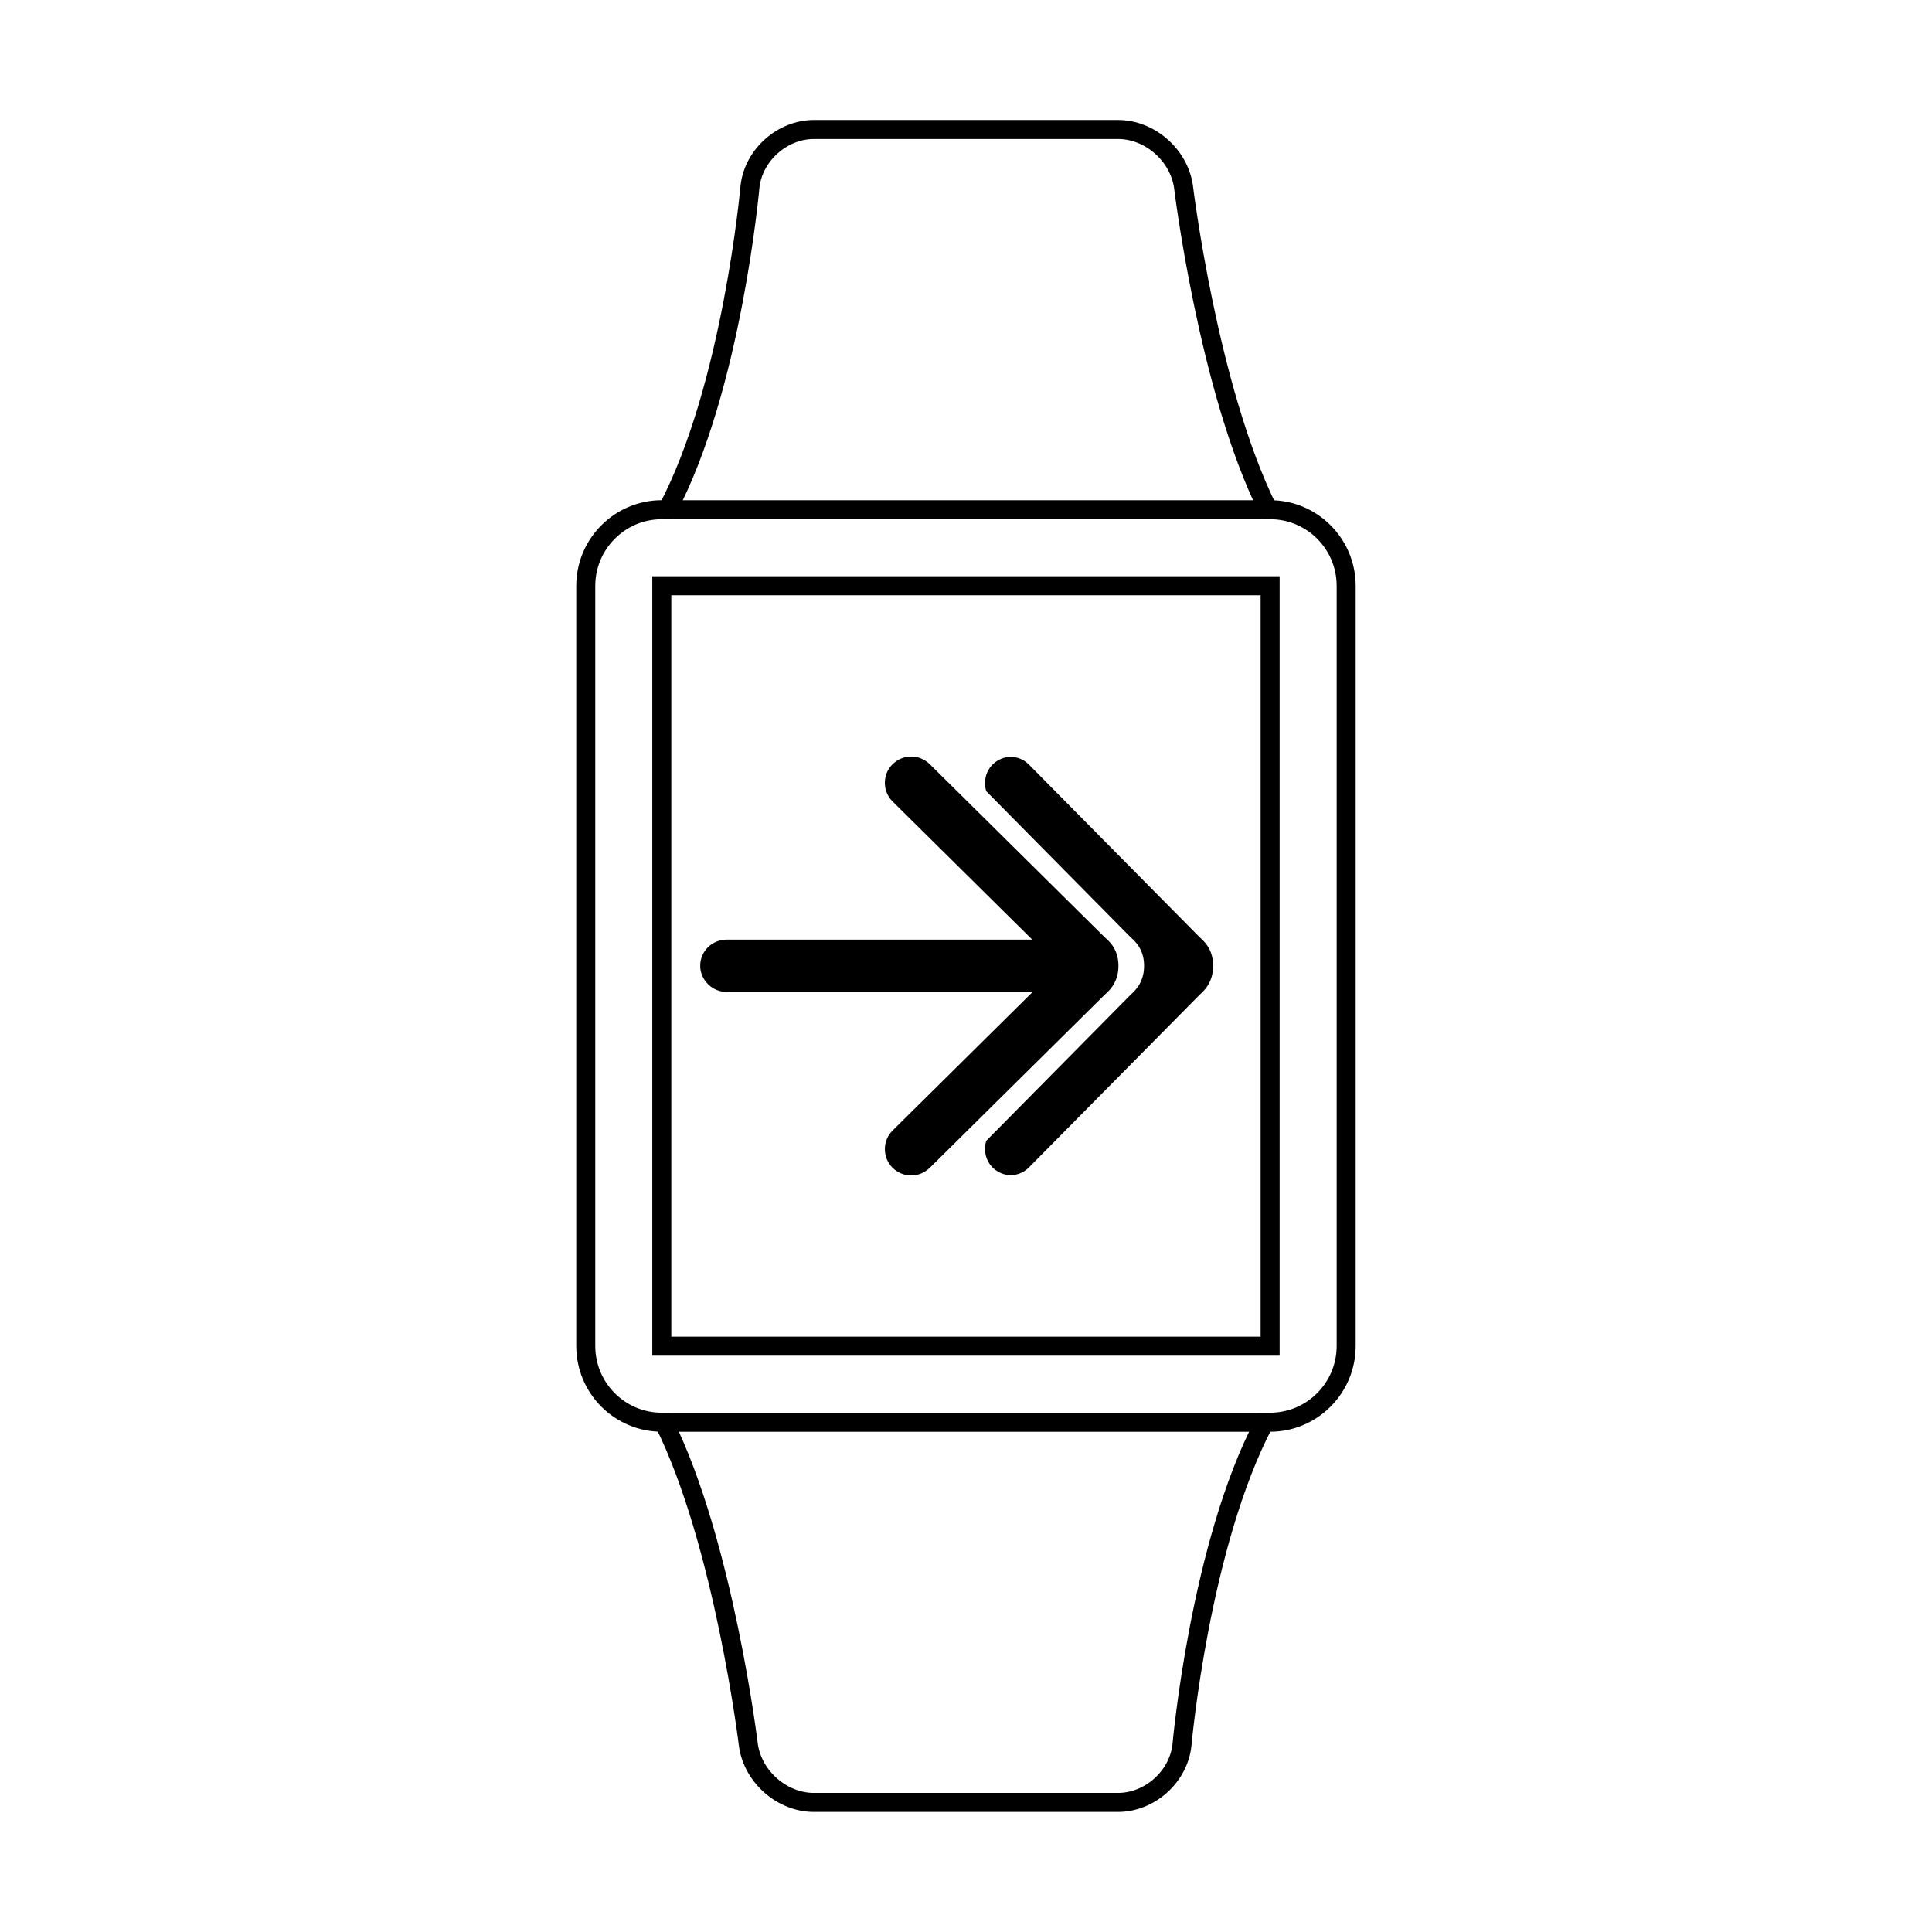
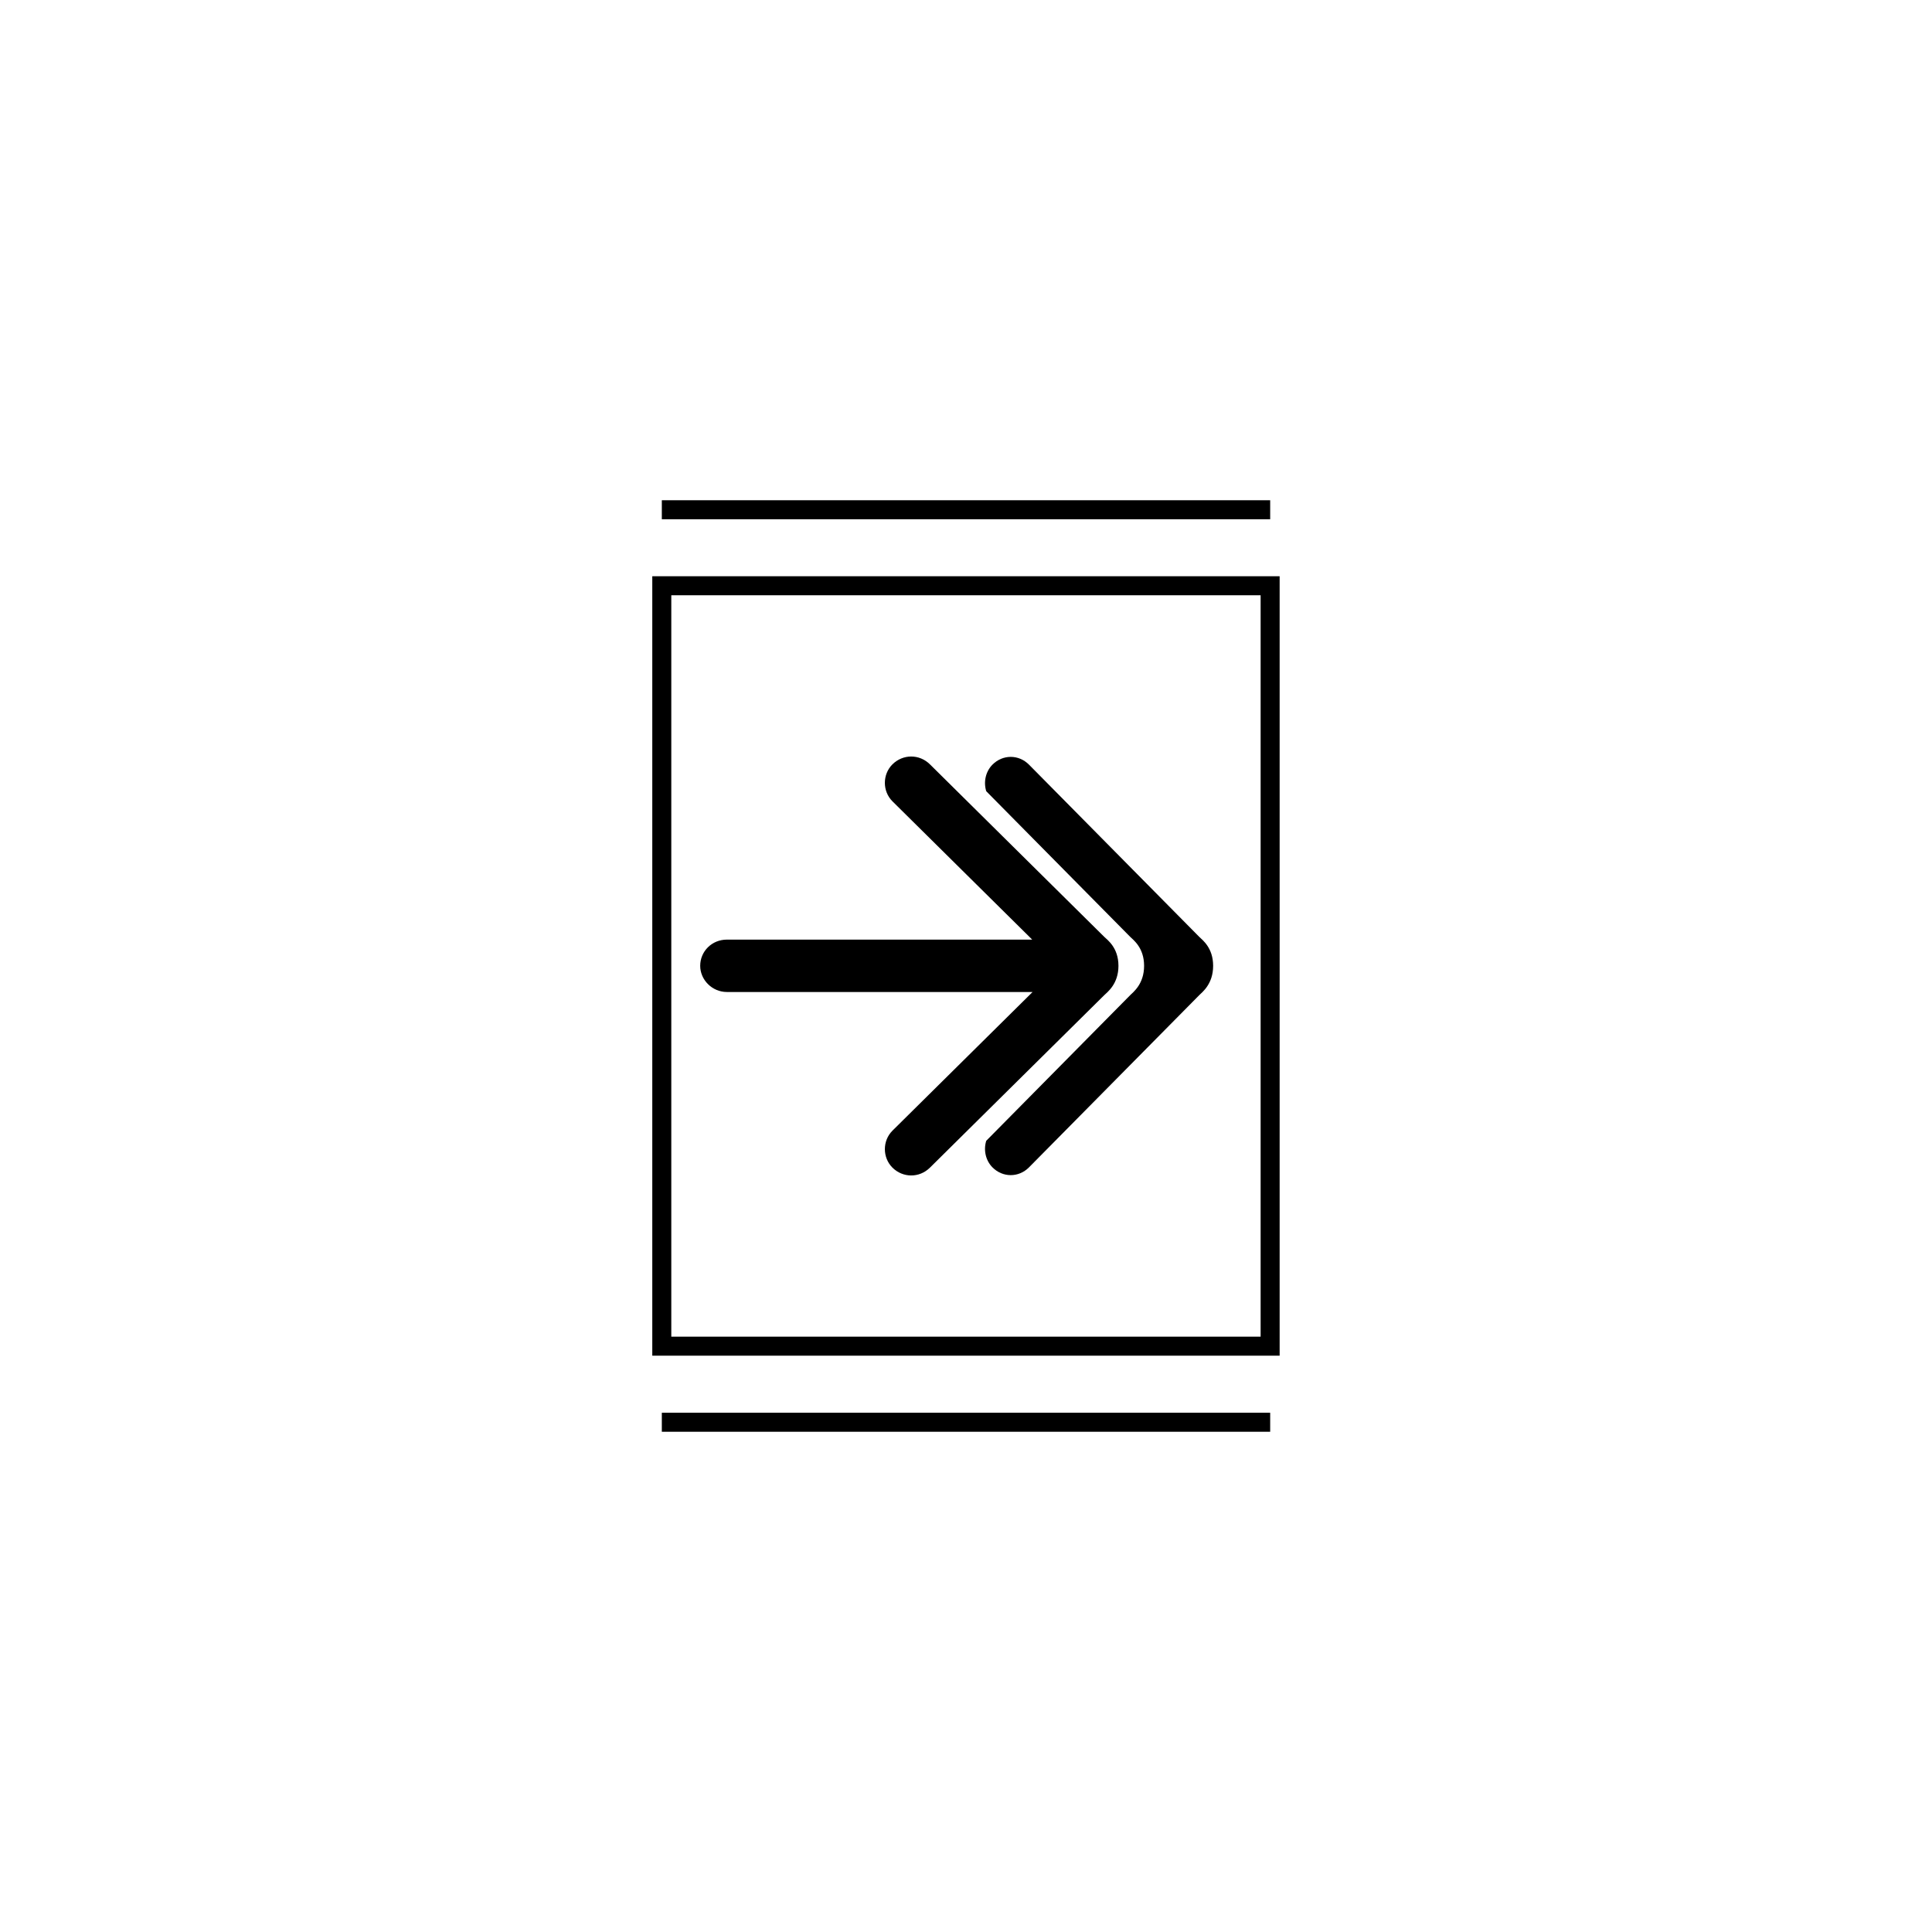
<svg xmlns="http://www.w3.org/2000/svg" width="800px" height="800px" version="1.1" viewBox="144 144 512 512">
-   <path transform="matrix(5.038 0 0 5.038 148.09 148.09)" d="m65.893 26c-3.168-6.364-4.455-17.026-4.455-17.026-0.255-1.653-1.782-2.974-3.439-2.974h-15.998c-1.658 0-3.161 1.334-3.359 2.979 0 0-0.933 10.574-4.348 17.021h-0.294c-2.204 0-4 1.795-4 4.009v39.981c0 2.216 1.79 4.01 4 4.01h0.107c3.167 6.363 4.454 17.025 4.454 17.025 0.255 1.653 1.782 2.975 3.439 2.975h15.998c1.659 0 3.162-1.334 3.36-2.98 0 0 0.933-10.574 4.347-17.02h0.295c2.204 0 4-1.796 4-4.01v-39.981c0-2.216-1.791-4.009-4-4.009z" fill="none" stroke="#000000" />
  <path d="m440.4 399.95c0-4.844-2.957-6.883-3.789-7.703l-46.156-45.676c-2.848-2.82-7.199-2.731-9.938-0.02-2.66 2.629-2.731 7.113 0.02 9.836l37.008 36.621h-80.914c-3.984 0-7.07 3.109-7.07 6.941 0 3.723 3.164 6.941 7.07 6.941h81.012l-37.105 36.719c-2.75 2.723-2.68 7.207-0.02 9.836 2.738 2.711 7.09 2.801 9.938-0.02l46.156-45.672c0.844-0.836 3.789-2.961 3.789-7.805z" fill-rule="evenodd" />
  <path transform="matrix(5.038 0 0 5.038 148.09 148.09)" d="m34 30h32v40h-32z" fill="none" stroke="#000000" />
  <path d="m319.39 276.57h161.22v5.039h-161.22z" fill-rule="evenodd" />
  <path d="m319.39 518.39h161.22v5.039h-161.22z" fill-rule="evenodd" />
  <path d="m407.01 453.36c2.676 2.707 6.926 2.797 9.707-0.02l45.082-45.598c0.82-0.832 3.695-2.953 3.695-7.789 0-4.836-2.883-6.871-3.695-7.691l-45.082-45.598c-2.781-2.816-7.031-2.727-9.707-0.02-1.828 1.848-2.402 4.617-1.645 7.039l38.137 38.578c0.812 0.82 3.695 2.856 3.695 7.691 0 4.836-2.875 6.957-3.695 7.789l-38.137 38.578c-0.758 2.422-0.184 5.191 1.645 7.039z" fill-rule="evenodd" />
</svg>